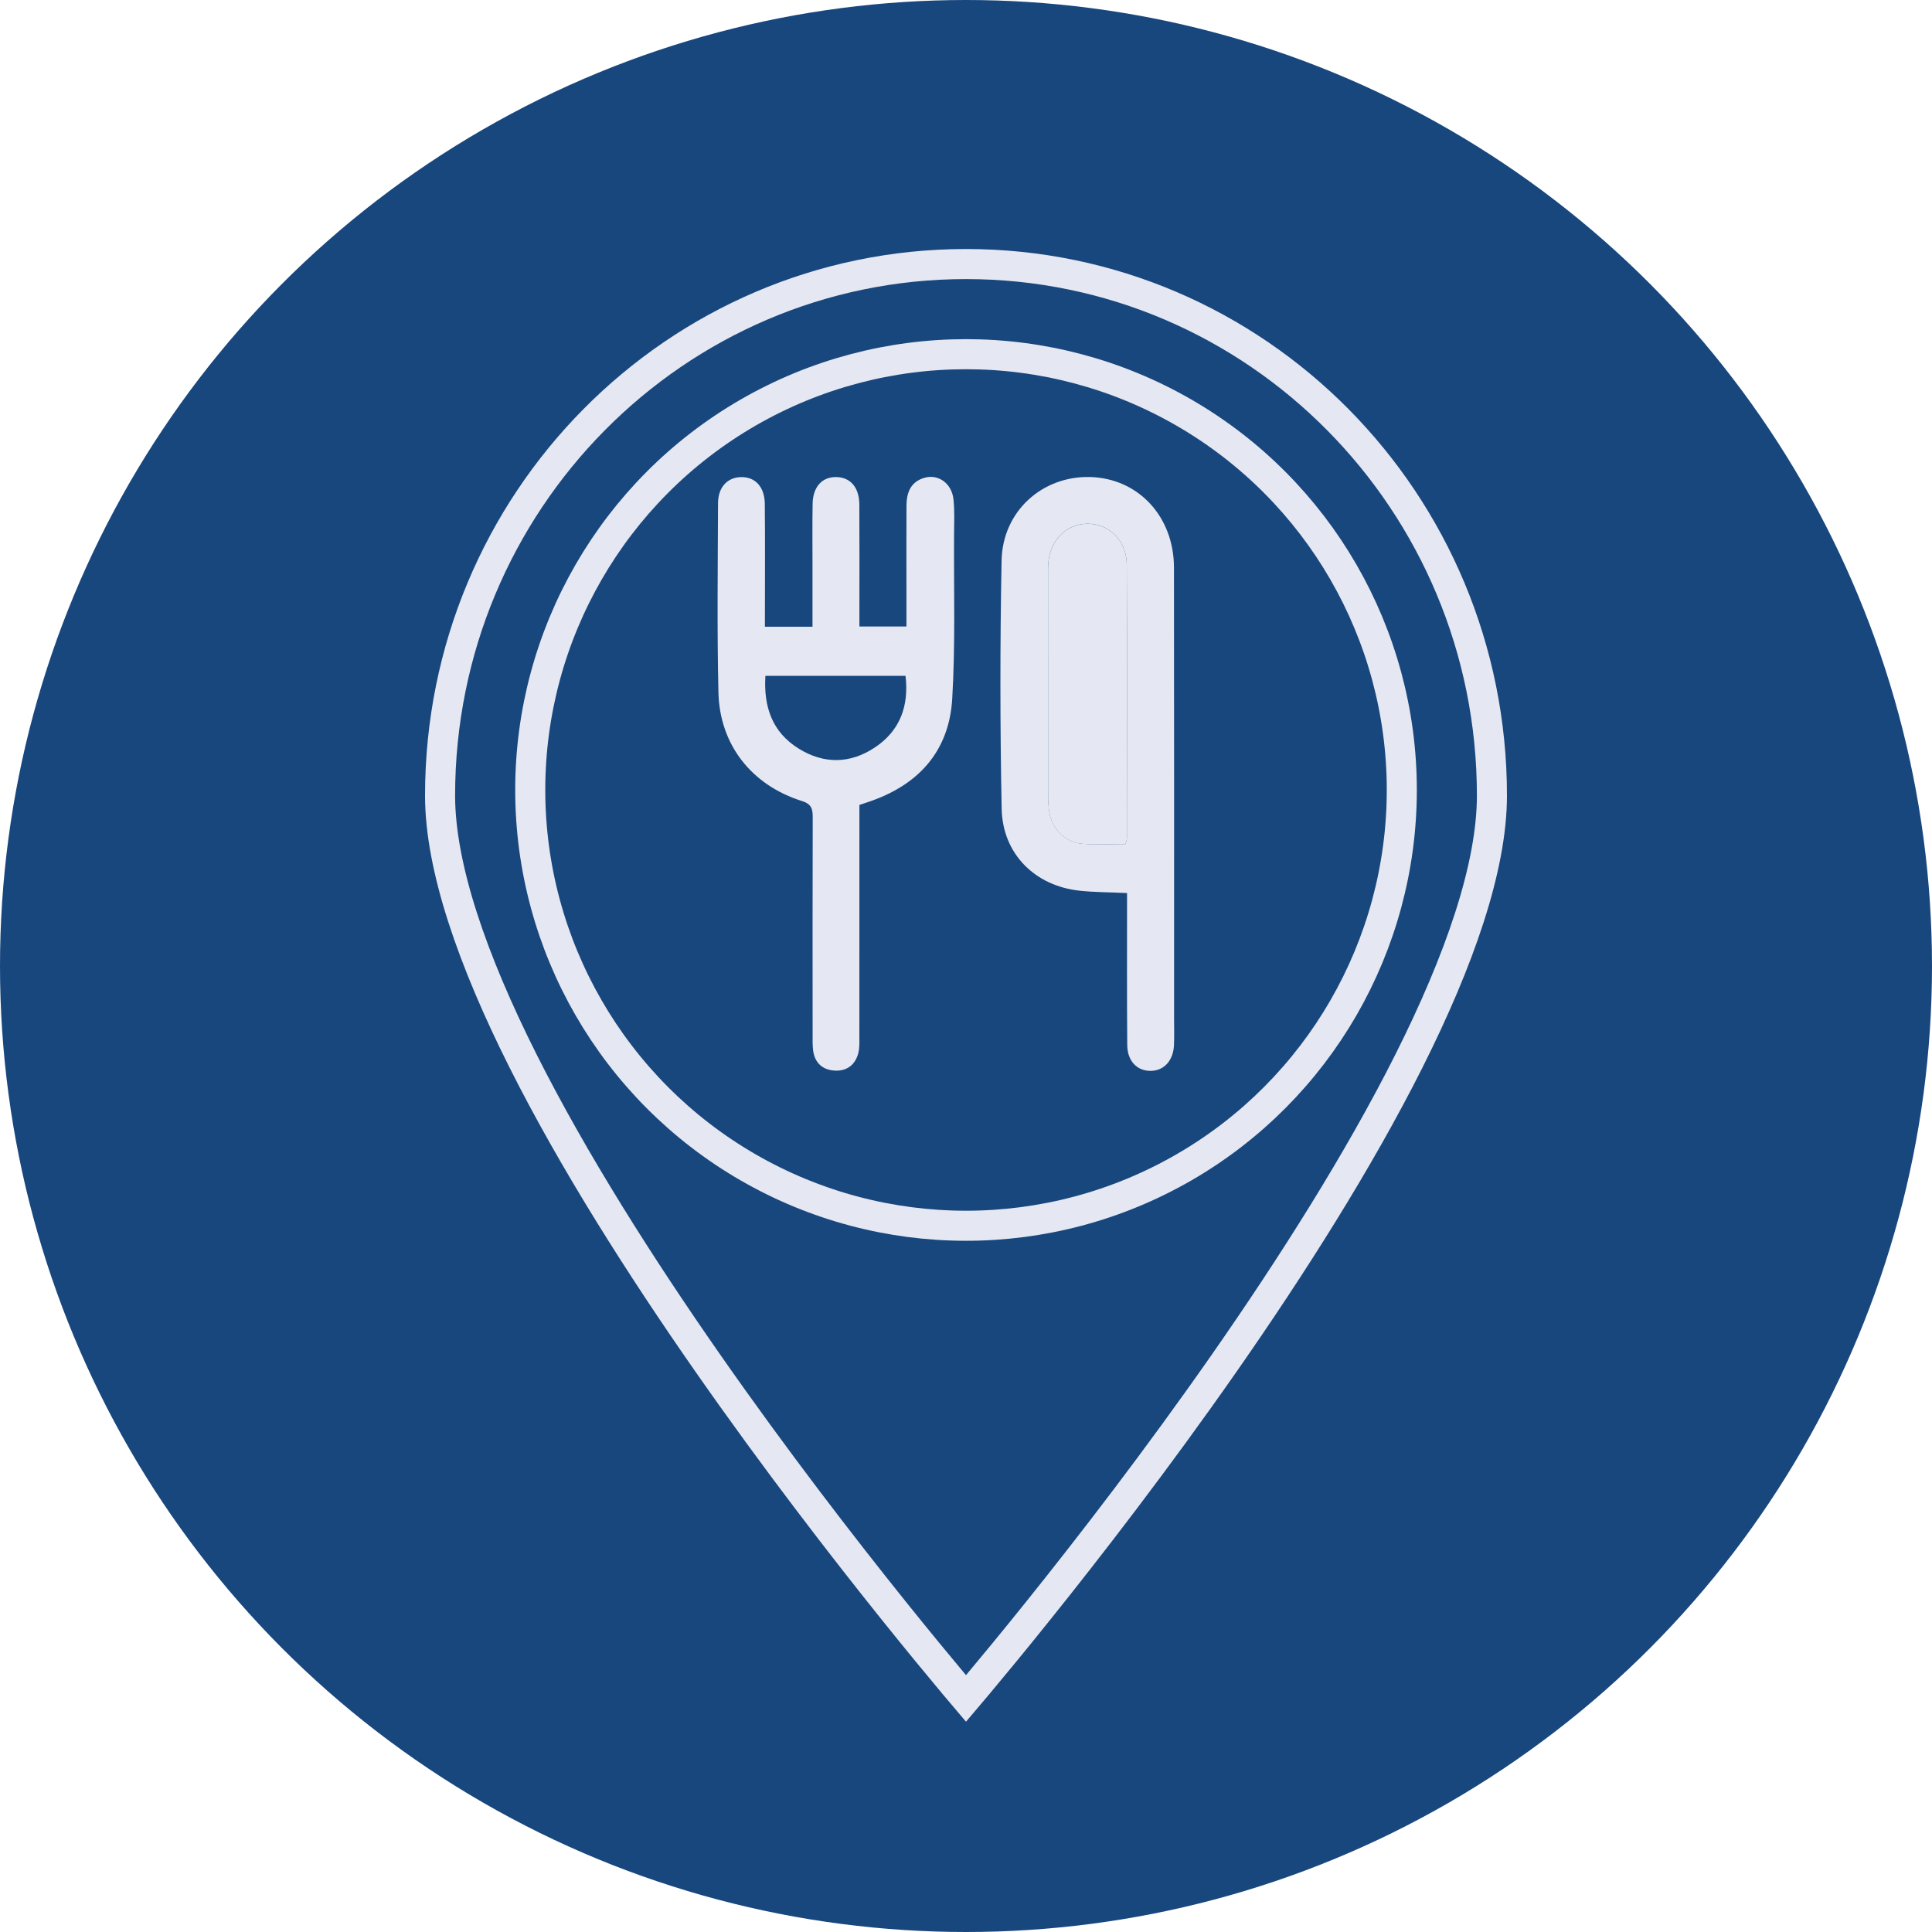
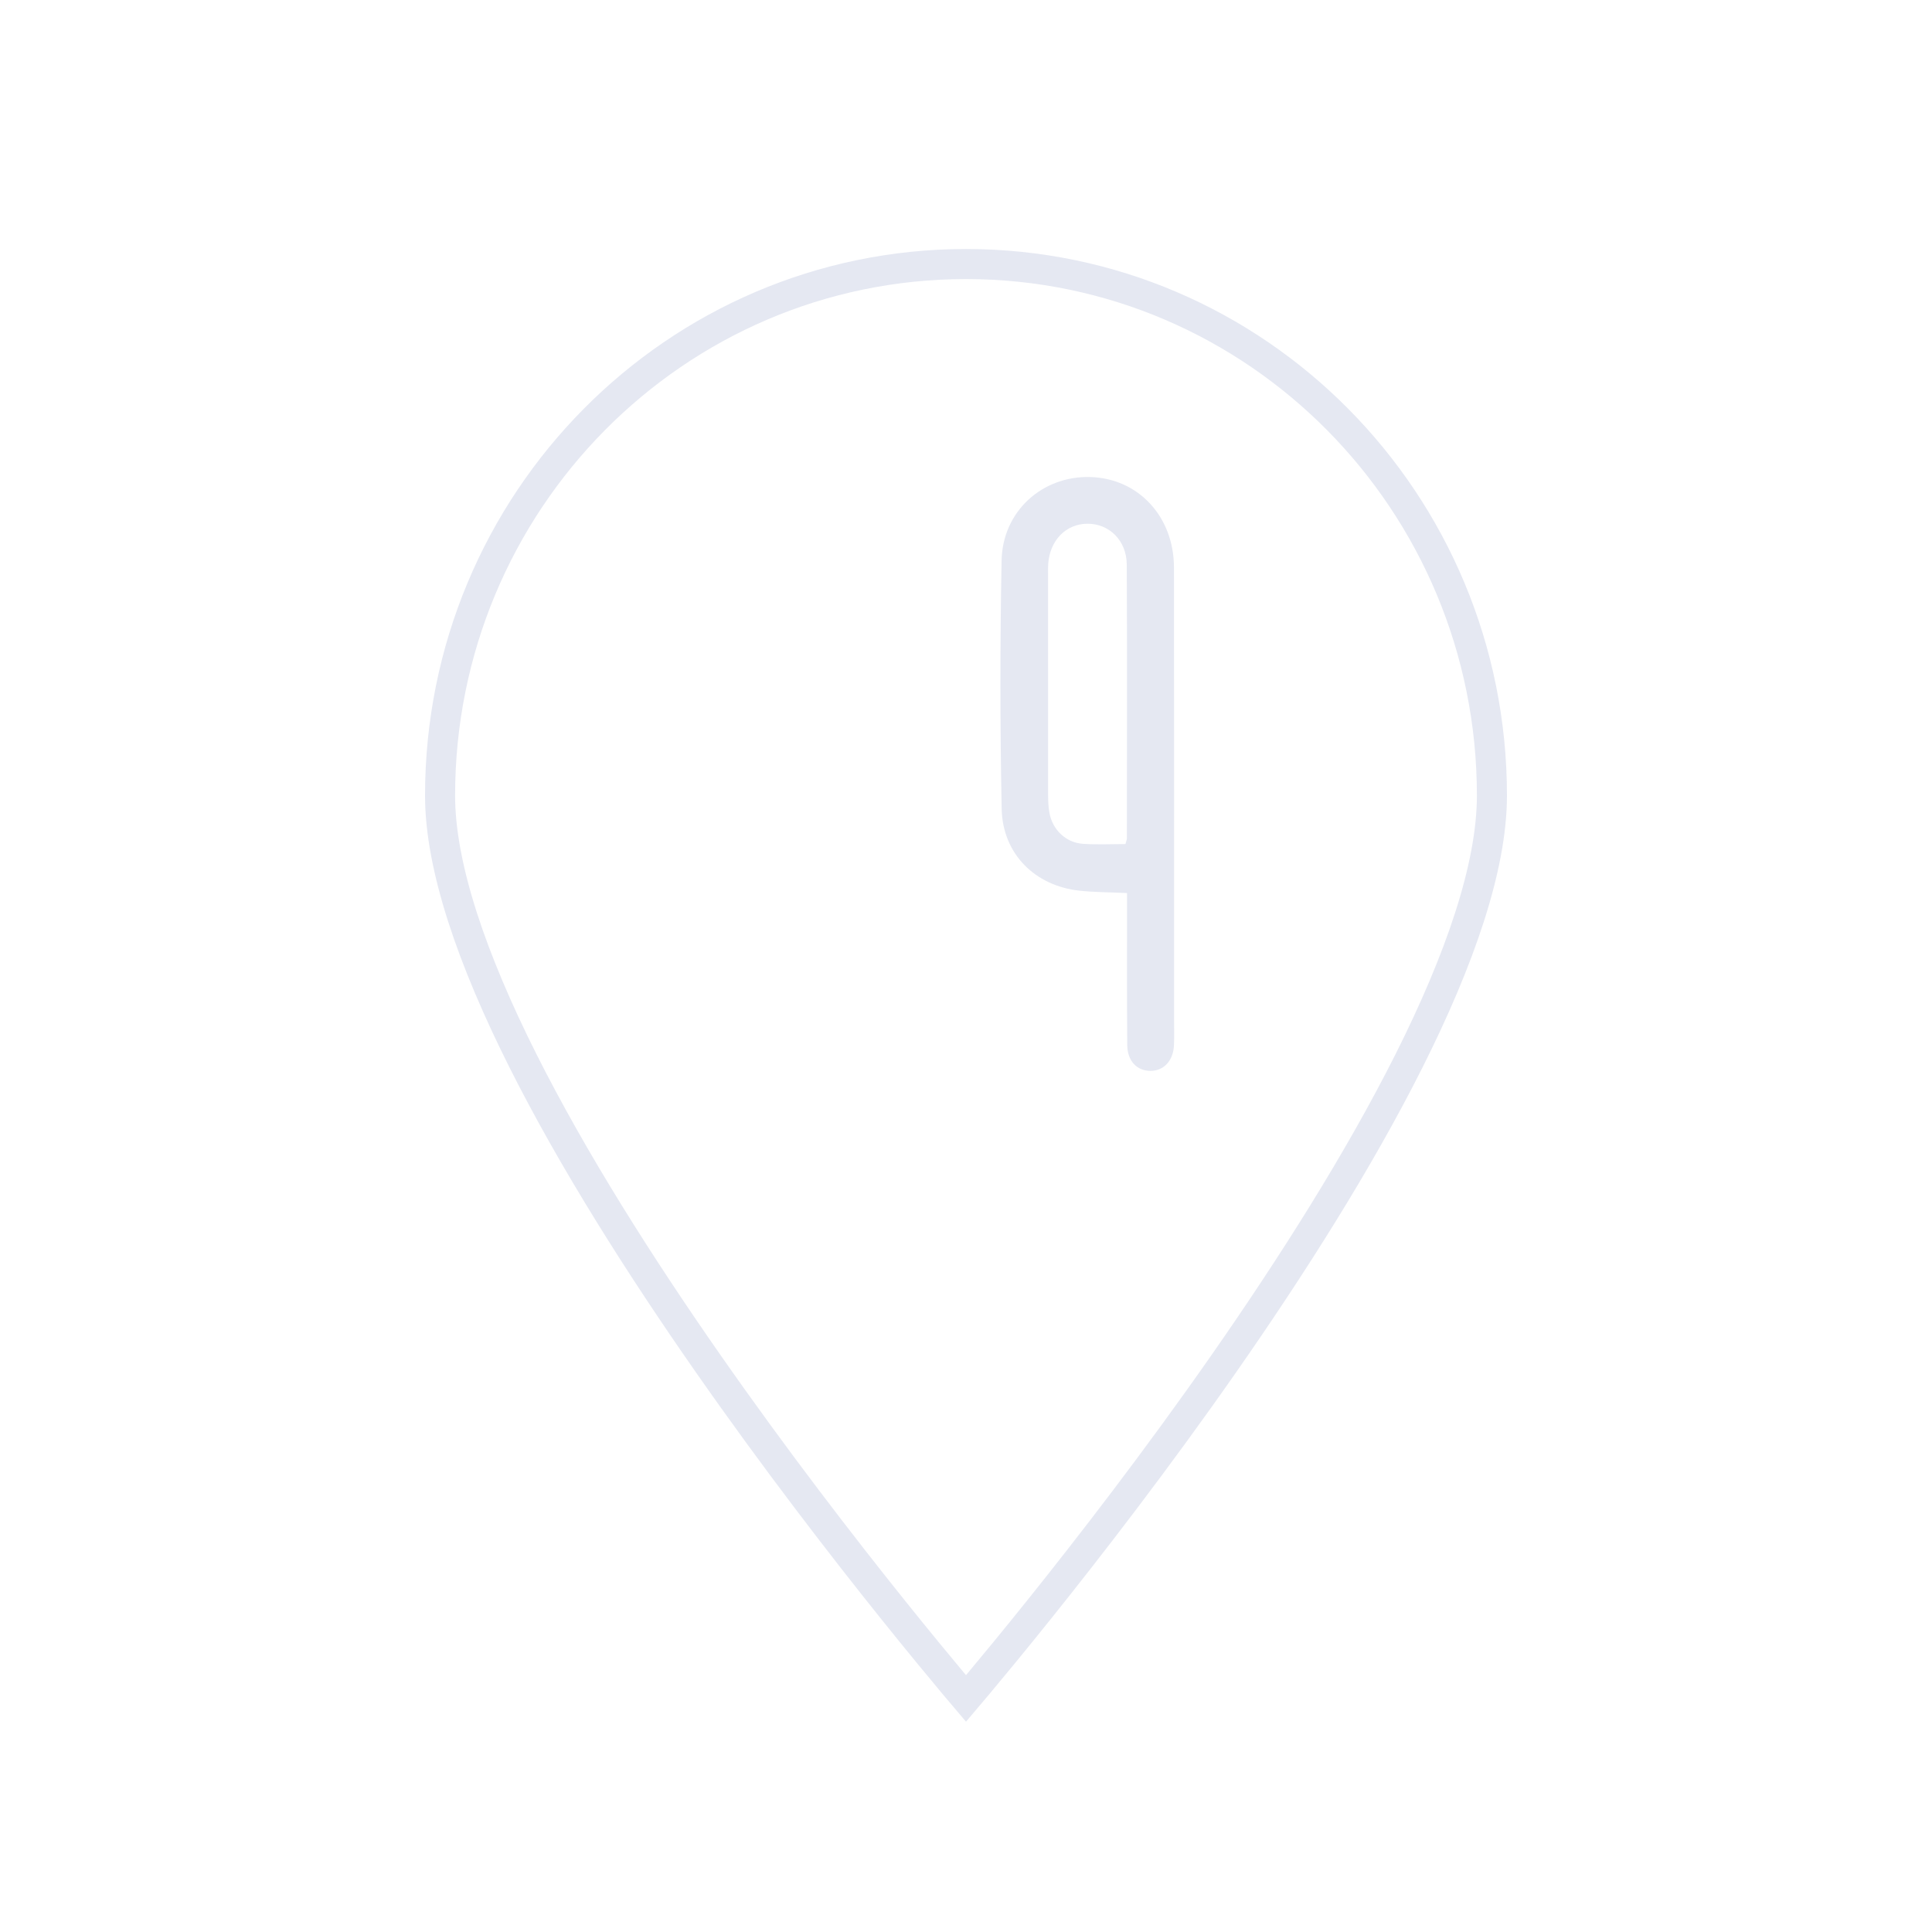
<svg xmlns="http://www.w3.org/2000/svg" width="100" height="100" viewBox="0 0 100 100" fill="none">
  <g clip-path="url(#clip0_590_13419)">
-     <circle cx="50" cy="50" r="50" fill="#18477E" />
    <path d="M58.336 46.224C57.458 46.182 56.664 46.186 55.878 46.102C53.57 45.855 51.891 44.194 51.846 41.86C51.761 37.578 51.76 33.293 51.842 29.012C51.892 26.458 53.956 24.622 56.432 24.691C58.911 24.76 60.759 26.728 60.764 29.371C60.777 37.166 60.77 44.96 60.77 52.755C60.77 53.203 60.785 53.652 60.764 54.099C60.729 54.906 60.234 55.432 59.54 55.429C58.843 55.423 58.351 54.912 58.346 54.084C58.327 51.718 58.336 49.354 58.336 46.987C58.336 46.744 58.336 46.502 58.336 46.224ZM58.252 43.689C58.291 43.539 58.327 43.47 58.327 43.399C58.331 38.673 58.346 33.948 58.321 29.223C58.314 27.971 57.404 27.096 56.273 27.108C55.169 27.121 54.343 27.967 54.255 29.184C54.242 29.358 54.248 29.532 54.248 29.706C54.248 33.51 54.246 37.316 54.249 41.12C54.249 41.442 54.263 41.77 54.321 42.084C54.483 42.957 55.178 43.618 56.054 43.676C56.771 43.726 57.492 43.689 58.252 43.689Z" fill="#E5E8F2" />
-     <path d="M58.252 43.689C57.492 43.689 56.771 43.726 56.054 43.679C55.178 43.621 54.481 42.961 54.32 42.088C54.262 41.774 54.249 41.446 54.249 41.124C54.245 37.32 54.245 33.514 54.247 29.71C54.247 29.536 54.242 29.362 54.255 29.188C54.343 27.971 55.168 27.123 56.273 27.111C57.404 27.098 58.315 27.974 58.321 29.227C58.345 33.952 58.33 38.677 58.327 43.402C58.328 43.47 58.293 43.539 58.252 43.689Z" fill="#E5E8F2" />
-     <path d="M39.591 32.441C40.441 32.441 41.203 32.441 42.055 32.441C42.055 31.395 42.055 30.38 42.055 29.365C42.055 28.27 42.042 27.173 42.061 26.078C42.076 25.198 42.551 24.681 43.285 24.693C44.017 24.704 44.474 25.226 44.479 26.114C44.491 27.931 44.483 29.751 44.483 31.569C44.483 31.838 44.483 32.108 44.483 32.426C45.292 32.426 46.05 32.426 46.917 32.426C46.917 31.737 46.917 31.05 46.917 30.365C46.917 28.97 46.913 27.576 46.919 26.181C46.922 25.509 47.127 24.94 47.845 24.732C48.574 24.52 49.27 25.024 49.354 25.863C49.414 26.454 49.386 27.057 49.382 27.654C49.364 30.492 49.455 33.338 49.287 36.169C49.124 38.915 47.505 40.665 44.908 41.521C44.79 41.56 44.672 41.599 44.483 41.665C44.483 41.916 44.483 42.185 44.483 42.453C44.483 46.19 44.483 49.926 44.481 53.663C44.481 53.937 44.494 54.219 44.432 54.481C44.288 55.092 43.858 55.434 43.248 55.416C42.611 55.397 42.173 55.043 42.087 54.371C42.053 54.101 42.061 53.824 42.061 53.551C42.059 49.814 42.055 46.078 42.066 42.341C42.068 41.908 42.032 41.626 41.52 41.465C38.906 40.645 37.249 38.554 37.186 35.834C37.111 32.572 37.154 29.307 37.165 26.044C37.169 25.215 37.654 24.706 38.359 24.695C39.09 24.681 39.576 25.2 39.586 26.078C39.604 27.922 39.593 29.764 39.593 31.608C39.591 31.872 39.591 32.14 39.591 32.441ZM46.87 34.982C44.44 34.982 42.044 34.982 39.617 34.982C39.518 36.599 39.977 37.904 41.344 38.75C42.652 39.561 44.011 39.536 45.284 38.688C46.585 37.822 47.053 36.545 46.87 34.982Z" fill="#E5E8F2" />
-     <circle cx="50.001" cy="40.889" r="22.556" stroke="#E5E8F2" stroke-width="1.556" />
    <path d="M77.222 41.178C77.222 44.892 75.544 49.704 72.93 54.909C70.328 60.089 66.851 65.558 63.362 70.558C59.875 75.555 56.386 80.068 53.768 83.332C52.46 84.964 51.369 86.282 50.607 87.193C50.373 87.472 50.169 87.714 50 87.913C49.831 87.714 49.627 87.472 49.393 87.193C48.631 86.282 47.54 84.964 46.232 83.332C43.614 80.068 40.125 75.555 36.638 70.558C33.149 65.558 29.672 60.089 27.07 54.909C24.456 49.704 22.778 44.892 22.778 41.178C22.778 25.976 34.973 13.667 50 13.667C65.027 13.667 77.222 25.976 77.222 41.178Z" stroke="#E5E8F2" stroke-width="1.556" />
  </g>
  <defs>
    <clipPath id="clip0_590_13419">
      <rect width="100" height="100" fill="white" />
    </clipPath>
  </defs>
</svg>